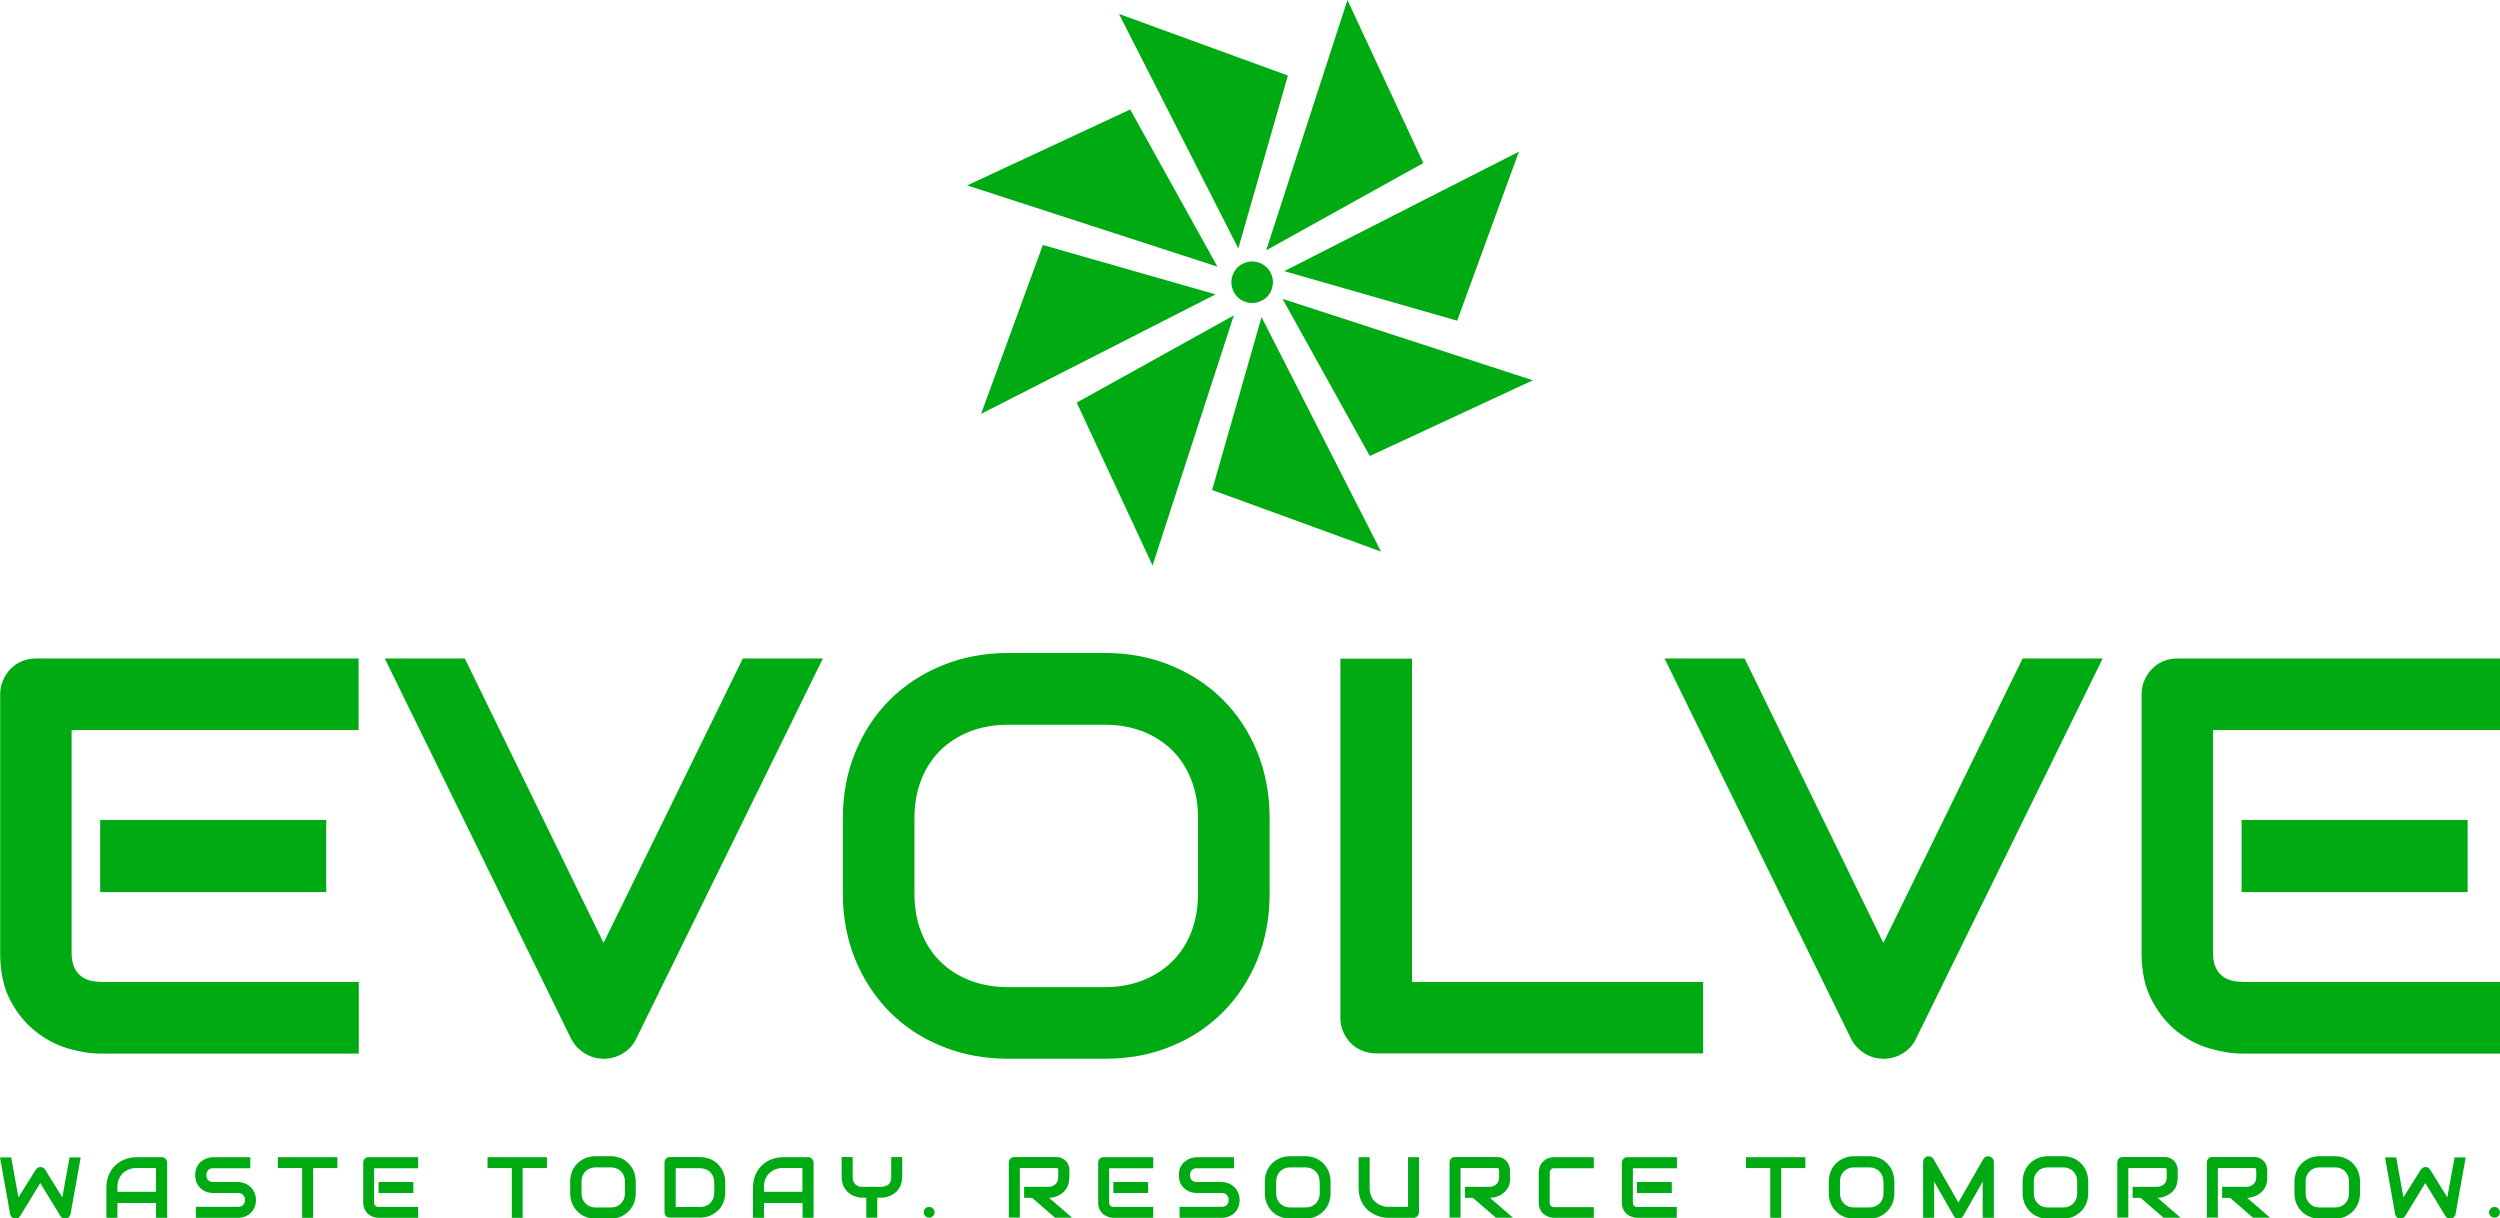
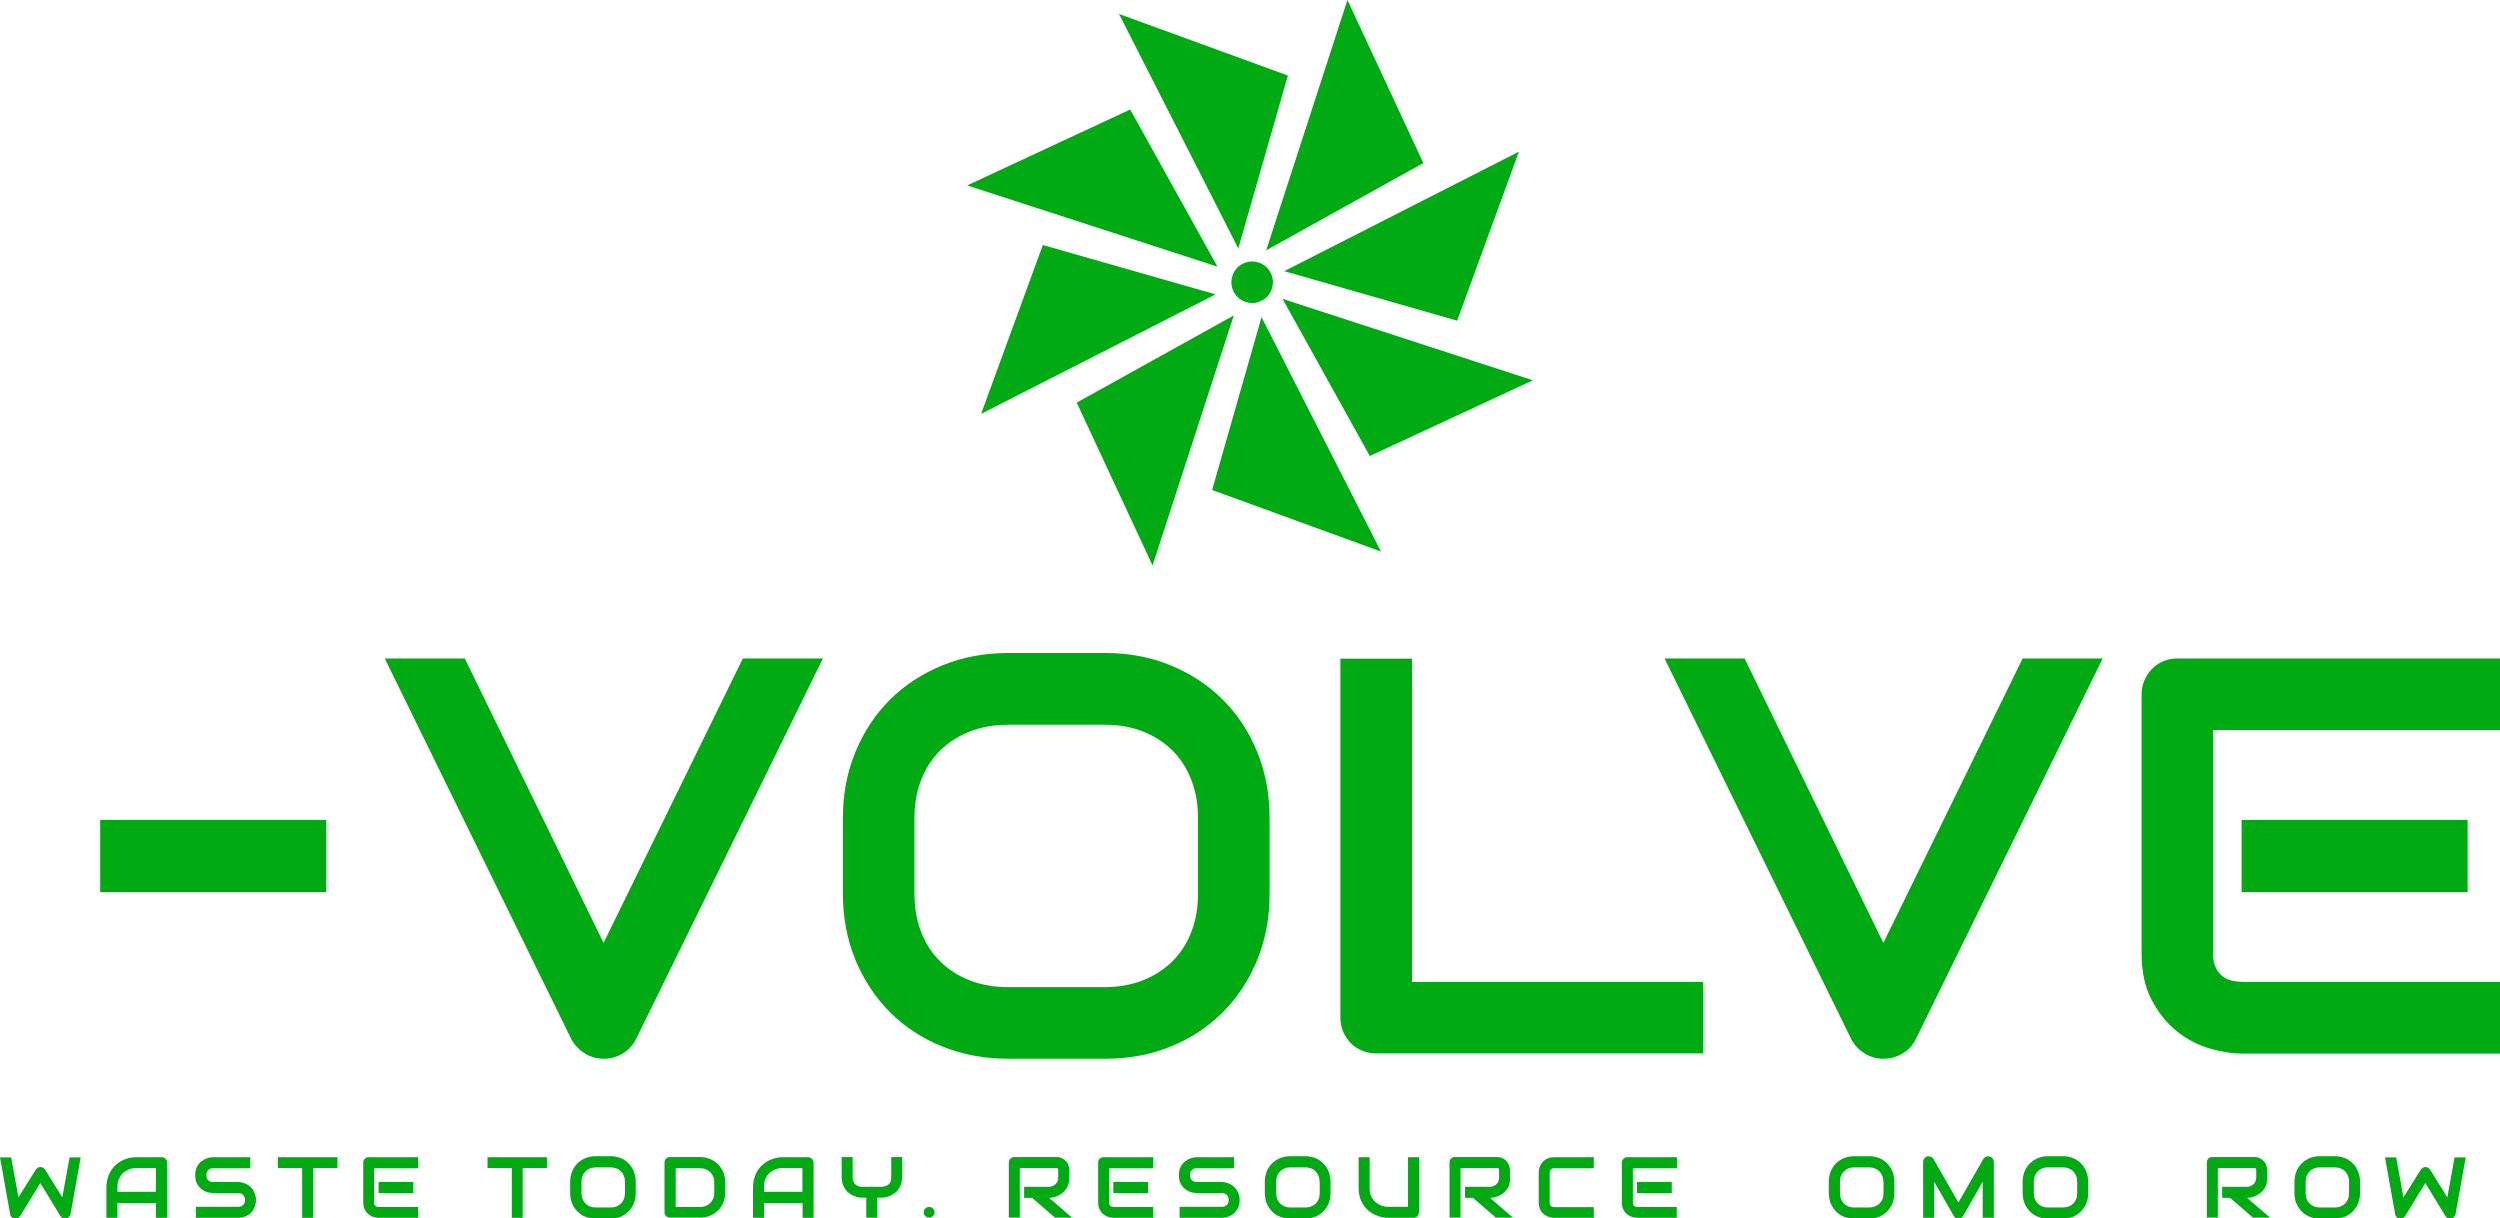
<svg xmlns="http://www.w3.org/2000/svg" id="Layer_2" viewBox="0 0 145.22 70.78">
  <defs>
    <style>.cls-1,.cls-2{fill:#00aa13;stroke-width:0px;}.cls-2{fill-rule:evenodd;}</style>
  </defs>
  <g id="Layer_1-2">
    <path class="cls-1" d="M4.69,67.22l-.59,3.3c-.01.07-.04.12-.09.17-.05.05-.1.08-.17.09-.07.01-.13,0-.19-.02-.06-.03-.11-.07-.14-.12l-1.17-1.92-1.17,1.92s-.07.08-.11.11c-.05.03-.1.04-.16.04-.08,0-.14-.03-.2-.07-.06-.05-.1-.11-.11-.19l-.59-3.3h.65l.42,2.32,1.01-1.61s.06-.08.11-.11c.05-.03.1-.04.16-.04s.11.01.15.04c.05.03.09.06.12.11l1,1.61.42-2.32h.65Z" />
    <path class="cls-1" d="M6.82,69.23h2.24v-1.38h-1.12s-.06,0-.12,0c-.06,0-.14.02-.22.04-.08.02-.17.06-.26.11-.09.05-.18.11-.25.2-.08.08-.14.19-.19.31-.05.12-.08.28-.08.46v.26ZM9.7,70.74h-.64v-.86h-2.24v.86h-.64v-1.76c0-.26.05-.49.13-.71.09-.22.21-.4.37-.56.16-.15.34-.28.56-.36.21-.09.45-.13.7-.13h1.44s.09,0,.13.02c.04.02.07.04.1.07.03.03.05.06.07.1.02.04.03.08.03.13v3.2Z" />
    <path class="cls-1" d="M14.87,69.7c0,.13-.02.24-.05.34-.03.1-.08.19-.13.27-.05.08-.11.14-.18.2-.07.05-.14.1-.22.13-.08.03-.15.06-.23.08-.08.02-.15.02-.22.02h-2.46v-.64h2.46c.12,0,.22-.04.29-.11.07-.07.1-.17.1-.29,0-.06,0-.11-.03-.16-.02-.05-.04-.09-.08-.13-.03-.04-.08-.06-.12-.08-.05-.02-.1-.03-.16-.03h-1.47c-.1,0-.21-.02-.34-.05-.12-.04-.23-.1-.33-.18-.1-.08-.19-.19-.26-.32-.07-.13-.1-.3-.1-.49s.03-.35.1-.48c.07-.13.15-.24.26-.32.1-.08.21-.14.33-.18.12-.04.23-.06.34-.06h2.17v.64h-2.17c-.12,0-.22.04-.28.11-.07.07-.1.17-.1.29s.03.22.1.29c.07.07.16.11.28.11h1.47c.07,0,.14.01.22.03.08.02.15.04.23.08.08.04.15.08.22.14.07.05.13.12.18.2.05.08.1.17.13.27.03.1.05.21.05.34Z" />
    <polygon class="cls-1" points="19.6 67.85 18.19 67.85 18.19 70.74 17.55 70.74 17.55 67.85 16.14 67.85 16.14 67.22 19.6 67.22 19.6 67.85" />
    <path class="cls-1" d="M24.29,70.74h-2.3c-.09,0-.18-.01-.29-.05-.11-.03-.2-.08-.29-.15-.09-.07-.16-.16-.22-.28-.06-.11-.09-.25-.09-.42v-2.3s0-.09.02-.13c.02-.04.04-.07.07-.1.03-.03.06-.05.1-.07.04-.02.08-.02.13-.02h2.87v.64h-2.56v1.99c0,.08.02.15.07.19.05.04.11.07.19.07h2.3v.64ZM24.01,69.3h-2.02v-.64h2.02v.64Z" />
    <polygon class="cls-1" points="31.77 67.85 30.36 67.85 30.36 70.74 29.73 70.74 29.73 67.85 28.32 67.85 28.32 67.22 31.77 67.22 31.77 67.85" />
    <path class="cls-1" d="M36.3,68.64c0-.13-.02-.24-.06-.34-.04-.1-.1-.19-.17-.26-.07-.07-.16-.13-.26-.17-.1-.04-.21-.06-.34-.06h-.86c-.12,0-.24.02-.34.06-.1.04-.19.1-.26.17-.07.07-.13.16-.17.26-.04.1-.06.22-.06.34v.67c0,.13.02.24.06.34.04.1.1.19.17.26.07.07.16.13.26.17.1.04.22.06.34.06h.86c.12,0,.24-.02.34-.06.1-.04.19-.1.26-.17.07-.07.13-.16.17-.26.04-.1.06-.22.06-.34v-.67ZM36.93,69.31c0,.21-.04.41-.11.59-.07.18-.18.33-.31.47-.13.13-.28.23-.46.31-.18.07-.37.11-.59.11h-.86c-.21,0-.41-.04-.59-.11-.18-.07-.33-.17-.47-.31-.13-.13-.23-.29-.31-.47-.07-.18-.11-.38-.11-.59v-.67c0-.21.04-.41.11-.59.07-.18.18-.34.31-.47.13-.13.29-.23.47-.31.18-.07.38-.11.59-.11h.86c.21,0,.41.04.59.11.18.07.34.18.46.31.13.13.23.28.31.47.07.18.11.38.11.59v.67Z" />
    <path class="cls-1" d="M41.49,68.69c0-.12-.02-.24-.06-.34-.04-.1-.1-.19-.17-.26-.07-.07-.16-.13-.26-.17-.1-.04-.21-.06-.34-.06h-1.41v2.25h1.41c.12,0,.24-.02.34-.06.1-.04.19-.1.26-.17.07-.07.13-.16.17-.26.04-.1.06-.22.06-.34v-.57ZM42.13,69.26c0,.21-.04.41-.11.59-.08.18-.18.34-.31.46-.13.13-.29.23-.47.31-.18.07-.37.11-.59.11h-1.73s-.09,0-.13-.02c-.04-.02-.07-.04-.1-.07-.03-.03-.05-.06-.07-.1-.02-.04-.02-.08-.02-.13v-2.88s0-.09.02-.13c.02-.04.04-.07.07-.1.03-.03.06-.05.1-.07.04-.02.08-.02.13-.02h1.73c.21,0,.4.04.59.11.18.07.34.18.47.31.13.13.23.29.31.47.07.18.11.38.11.59v.57Z" />
    <path class="cls-1" d="M44.37,69.23h2.24v-1.38h-1.12s-.06,0-.12,0c-.06,0-.14.02-.22.04-.08.02-.17.06-.26.11-.09.05-.17.11-.25.2-.08.08-.14.19-.19.31-.05.12-.07.28-.07.46v.26ZM47.26,70.74h-.64v-.86h-2.24v.86h-.64v-1.76c0-.26.05-.49.13-.71.09-.22.21-.4.37-.56.16-.15.34-.28.56-.36.21-.09.45-.13.7-.13h1.44s.09,0,.12.02c.04.02.07.04.1.07.03.03.05.06.07.1.02.04.03.08.03.13v3.2Z" />
    <path class="cls-1" d="M52.4,68.39c0,.15-.02.28-.06.39-.04.12-.09.22-.15.3-.06.09-.13.16-.21.22-.08.06-.17.11-.25.15-.09.04-.17.07-.26.09-.09.02-.17.03-.25.03h-.26v1.16h-.64v-1.16h-.25c-.08,0-.16,0-.25-.03-.09-.02-.18-.05-.26-.09-.09-.04-.17-.09-.25-.15-.08-.06-.15-.14-.21-.22-.06-.09-.11-.19-.15-.3-.04-.12-.06-.25-.06-.39v-1.18h.64v1.18c0,.08.01.16.04.23.03.07.06.12.11.17.05.05.1.08.17.11.07.03.14.04.23.04h1.15c.06-.01.12-.02.19-.04.07-.02.12-.04.17-.08.05-.04.1-.09.13-.16.04-.07.05-.16.05-.27v-1.18h.64v1.18Z" />
    <path class="cls-1" d="M54.29,70.42s0,.08-.03.12c-.02.04-.04.07-.07.1-.03.03-.06.05-.1.07-.04.02-.08.02-.12.02-.05,0-.09,0-.12-.02-.04-.02-.07-.04-.1-.07-.03-.03-.05-.06-.07-.1-.02-.04-.02-.08-.02-.12s0-.08.02-.12c.02-.04.04-.07.07-.1.03-.03.06-.05.1-.07.04-.02.08-.02.12-.02.04,0,.08,0,.12.02.04.02.07.04.1.07.03.03.05.06.07.1.02.04.03.08.03.12Z" />
    <path class="cls-1" d="M62.11,68.4c0,.15-.02.28-.05.39-.04.12-.08.22-.15.3-.06.09-.13.16-.21.22-.08.06-.16.11-.25.15-.09.04-.17.07-.26.09-.09.02-.17.03-.25.03l1.33,1.15h-.99l-1.33-1.15h-.46v-.64h1.44c.08,0,.15-.02.22-.05.07-.03.12-.06.17-.11.05-.05.08-.1.11-.17.03-.07.04-.14.04-.22v-.4s0-.07-.01-.08c0-.02-.02-.03-.03-.04-.01,0-.03-.01-.04-.02-.02,0-.03,0-.04,0h-2.11v2.88h-.64v-3.2s0-.09.03-.13c.02-.04.04-.07.07-.1.03-.03.06-.05.1-.07.04-.02.08-.02.13-.02h2.42c.14,0,.26.02.36.08.1.05.18.12.24.19.06.08.11.16.13.25.03.09.04.17.04.25v.41Z" />
    <path class="cls-1" d="M66.98,70.74h-2.3c-.09,0-.19-.01-.29-.05-.1-.03-.2-.08-.29-.15-.09-.07-.16-.16-.22-.28-.06-.11-.09-.25-.09-.42v-2.3s0-.09.02-.13c.02-.04.04-.07.07-.1.03-.03.06-.05.1-.07.04-.02.08-.02.13-.02h2.88v.64h-2.56v1.99c0,.08.02.15.07.19.04.04.11.07.19.07h2.3v.64ZM66.69,69.3h-2.02v-.64h2.02v.64Z" />
    <path class="cls-1" d="M72.01,69.7c0,.13-.02.24-.05.34-.03.1-.07.19-.13.27-.05.08-.11.14-.18.2-.07.05-.14.1-.22.13-.08.03-.15.06-.23.08-.08.02-.15.02-.22.02h-2.46v-.64h2.46c.12,0,.22-.04.29-.11.07-.07.1-.17.1-.29,0-.06,0-.11-.03-.16-.02-.05-.05-.09-.08-.13-.03-.04-.08-.06-.12-.08-.05-.02-.1-.03-.16-.03h-1.47c-.1,0-.21-.02-.34-.05-.12-.04-.23-.1-.33-.18-.1-.08-.19-.19-.26-.32-.07-.13-.1-.3-.1-.49s.03-.35.1-.48c.07-.13.15-.24.26-.32.1-.08.21-.14.33-.18.12-.04.23-.06.34-.06h2.17v.64h-2.17c-.12,0-.22.04-.28.11-.07.07-.1.17-.1.29s.03.22.1.29c.07.07.16.11.28.11h1.47c.07,0,.14.01.22.03.08.02.15.04.23.08.08.04.15.08.22.14.07.05.13.12.18.2.05.08.1.17.13.27.03.1.05.21.05.34Z" />
    <path class="cls-1" d="M76.65,68.64c0-.13-.02-.24-.06-.34-.04-.1-.1-.19-.17-.26-.07-.07-.16-.13-.26-.17-.1-.04-.21-.06-.34-.06h-.86c-.12,0-.24.02-.34.06-.1.04-.19.1-.26.17-.07.07-.13.16-.17.26-.04.1-.06.22-.06.34v.67c0,.13.02.24.06.34.04.1.1.19.17.26.07.07.16.13.26.17.1.04.22.06.34.06h.86c.12,0,.24-.02.34-.06.1-.04.19-.1.27-.17.07-.07.13-.16.17-.26.04-.1.06-.22.06-.34v-.67ZM77.29,69.31c0,.21-.04.41-.11.59-.07.18-.18.33-.31.47-.13.13-.29.23-.47.31-.18.07-.37.11-.59.11h-.86c-.21,0-.41-.04-.59-.11-.18-.07-.33-.17-.47-.31-.13-.13-.23-.29-.31-.47-.07-.18-.11-.38-.11-.59v-.67c0-.21.04-.41.11-.59.07-.18.18-.34.31-.47.13-.13.29-.23.47-.31.18-.07.38-.11.59-.11h.86c.21,0,.41.04.59.11.18.07.34.18.47.31.13.13.23.28.31.47.07.18.11.38.11.59v.67Z" />
    <path class="cls-1" d="M82.42,70.42s0,.09-.02.13c-.02.04-.04.07-.07.1-.03.03-.06.05-.1.07-.04.02-.08.02-.12.02h-1.44c-.14,0-.27-.01-.41-.04-.14-.03-.27-.08-.4-.14-.13-.06-.25-.14-.37-.23-.11-.1-.21-.21-.3-.34-.08-.13-.15-.28-.2-.45-.05-.17-.07-.35-.07-.56v-1.76h.64v1.76c0,.18.02.33.07.46.05.12.11.23.19.31.08.08.16.15.25.2.09.05.18.08.26.11.08.02.16.04.22.04.06,0,.1,0,.12,0h1.12v-2.88h.64v3.2Z" />
    <path class="cls-1" d="M87.73,68.4c0,.15-.02.28-.05.39s-.08.22-.15.3c-.06.09-.13.16-.21.22-.08.06-.16.11-.25.15-.09.04-.18.07-.27.09-.09.02-.17.03-.25.03l1.33,1.15h-.99l-1.33-1.15h-.46v-.64h1.44c.08,0,.15-.02.22-.05.07-.03.12-.06.17-.11.05-.05.09-.1.11-.17.03-.07.04-.14.04-.22v-.4s0-.07-.01-.08c0-.02-.02-.03-.03-.04-.01,0-.03-.01-.05-.02-.02,0-.03,0-.04,0h-2.11v2.88h-.64v-3.2s0-.09.02-.13c.02-.04.04-.07.07-.1.03-.03.06-.05.1-.07.04-.02.08-.02.13-.02h2.42c.14,0,.26.02.36.08.1.05.18.12.24.19.06.08.1.16.13.25.03.09.04.17.04.25v.41Z" />
    <path class="cls-1" d="M92.57,70.74h-2.3c-.06,0-.12,0-.19-.02-.07-.01-.14-.04-.2-.07-.07-.03-.13-.07-.19-.11-.06-.05-.11-.1-.16-.17-.05-.07-.08-.14-.11-.23-.03-.09-.04-.19-.04-.3v-1.73c0-.06,0-.12.02-.19.01-.07.04-.14.06-.2.03-.07.07-.13.12-.19.05-.06.1-.11.17-.16.07-.05.14-.08.23-.11.09-.03.19-.04.3-.04h2.3v.64h-2.3c-.08,0-.15.02-.19.07s-.07.11-.07.2v1.73c0,.08.02.14.07.19.05.05.11.07.19.07h2.3v.64Z" />
    <path class="cls-1" d="M97.4,70.74h-2.3c-.09,0-.18-.01-.29-.05-.1-.03-.2-.08-.29-.15-.09-.07-.16-.16-.22-.28-.06-.11-.09-.25-.09-.42v-2.3s0-.09.03-.13c.02-.04.04-.07.07-.1.03-.03.06-.05.1-.07.04-.02.08-.02.13-.02h2.87v.64h-2.56v1.99c0,.08.02.15.06.19.05.04.11.07.19.07h2.3v.64ZM97.11,69.3h-2.02v-.64h2.02v.64Z" />
-     <polygon class="cls-1" points="104.87 67.85 103.47 67.85 103.47 70.74 102.83 70.74 102.83 67.85 101.42 67.85 101.42 67.22 104.87 67.22 104.87 67.85" />
    <path class="cls-1" d="M109.4,68.64c0-.13-.02-.24-.06-.34-.04-.1-.1-.19-.17-.26-.07-.07-.16-.13-.26-.17-.1-.04-.21-.06-.34-.06h-.86c-.12,0-.24.02-.34.06-.1.04-.19.1-.26.17-.07.07-.13.16-.17.26-.04.1-.06.22-.06.34v.67c0,.13.02.24.06.34.04.1.1.19.17.26.07.07.16.13.26.17.1.04.22.06.34.06h.86c.12,0,.24-.02.34-.06.1-.04.19-.1.27-.17.07-.07.13-.16.17-.26.04-.1.06-.22.06-.34v-.67ZM110.04,69.31c0,.21-.04.41-.11.59-.07.18-.18.33-.31.47-.13.13-.28.23-.46.31-.18.07-.37.11-.59.11h-.86c-.21,0-.41-.04-.59-.11-.18-.07-.33-.17-.47-.31-.13-.13-.23-.29-.31-.47-.07-.18-.11-.38-.11-.59v-.67c0-.21.04-.41.11-.59.07-.18.18-.34.31-.47.13-.13.29-.23.47-.31.18-.07.38-.11.59-.11h.86c.21,0,.41.04.59.11.18.07.34.18.46.31.13.13.23.28.31.47.07.18.11.38.11.59v.67Z" />
    <path class="cls-1" d="M115.81,70.74h-.64v-2.1l-1.13,1.99c-.03.05-.07.09-.12.12-.05.03-.1.04-.16.04s-.11-.01-.15-.04c-.05-.03-.09-.06-.12-.12l-1.14-1.99v2.1h-.64v-3.25c0-.07.02-.14.07-.2.04-.06.1-.1.17-.12.03,0,.07-.01.1,0,.03,0,.07.01.1.02.03.01.06.03.09.05.03.02.05.05.07.08l1.45,2.53,1.45-2.53c.04-.06.09-.11.16-.13.07-.03.14-.03.21-.01.07.02.13.06.17.12.05.06.07.12.07.2v3.25Z" />
    <path class="cls-1" d="M120.66,68.64c0-.13-.02-.24-.06-.34-.04-.1-.1-.19-.17-.26-.07-.07-.16-.13-.26-.17-.1-.04-.21-.06-.34-.06h-.86c-.12,0-.24.02-.34.06-.1.04-.19.1-.26.17-.07.07-.13.16-.17.26-.04.1-.06.22-.06.34v.67c0,.13.02.24.06.34.04.1.1.19.17.26.07.07.16.13.26.17.1.04.21.06.34.06h.86c.12,0,.24-.02.34-.06.1-.04.19-.1.26-.17.07-.07.13-.16.17-.26.04-.1.06-.22.06-.34v-.67ZM121.3,69.31c0,.21-.04.41-.11.59-.07.18-.17.33-.31.47-.13.13-.29.23-.46.31-.18.07-.37.11-.59.11h-.86c-.21,0-.41-.04-.59-.11-.18-.07-.34-.17-.47-.31-.13-.13-.23-.29-.31-.47-.07-.18-.11-.38-.11-.59v-.67c0-.21.04-.41.11-.59.08-.18.18-.34.31-.47.13-.13.29-.23.47-.31.18-.07.37-.11.59-.11h.86c.21,0,.41.04.59.11.18.07.33.18.46.31.13.13.23.28.31.47.07.18.11.38.11.59v.67Z" />
-     <path class="cls-1" d="M126.5,68.4c0,.15-.02.28-.05.39-.04.12-.08.22-.15.3-.06.09-.13.16-.21.22-.08.06-.16.11-.25.15-.09.04-.18.07-.26.09-.09.02-.17.03-.25.03l1.33,1.15h-.99l-1.33-1.15h-.46v-.64h1.44c.08,0,.15-.02.22-.05.07-.03.12-.06.17-.11.05-.05.09-.1.11-.17.03-.07.04-.14.04-.22v-.4s0-.07-.01-.08c0-.02-.02-.03-.03-.04-.01,0-.03-.01-.04-.02-.01,0-.03,0-.04,0h-2.11v2.88h-.64v-3.2s0-.09.02-.13c.02-.04.04-.07.07-.1.03-.03.06-.05.1-.07.04-.02.08-.02.13-.02h2.42c.14,0,.26.02.36.08.1.05.18.12.24.19.06.08.1.16.13.25.03.09.04.17.04.25v.41Z" />
    <path class="cls-1" d="M131.7,68.4c0,.15-.02.28-.05.39-.04.12-.08.22-.15.3-.06.09-.13.16-.21.22-.08.06-.16.11-.25.15-.09.04-.17.07-.26.09-.09.02-.17.03-.25.03l1.33,1.15h-.99l-1.33-1.15h-.46v-.64h1.44c.08,0,.15-.02.22-.05.06-.03.12-.06.17-.11.05-.05.08-.1.11-.17.03-.07.04-.14.04-.22v-.4s0-.07-.01-.08c0-.02-.02-.03-.03-.04-.01,0-.03-.01-.04-.02-.02,0-.03,0-.04,0h-2.11v2.88h-.64v-3.2s0-.09.02-.13c.02-.04.04-.07.07-.1.03-.03.06-.05.1-.07.04-.02.08-.02.13-.02h2.42c.14,0,.26.02.36.08.1.05.18.12.24.19.06.08.11.16.13.25.03.09.04.17.04.25v.41Z" />
    <path class="cls-1" d="M136.45,68.64c0-.13-.02-.24-.06-.34-.04-.1-.1-.19-.17-.26-.07-.07-.16-.13-.26-.17-.1-.04-.21-.06-.34-.06h-.86c-.12,0-.24.02-.34.06-.1.04-.19.1-.26.17-.07.07-.13.16-.17.26-.04.1-.06.22-.06.34v.67c0,.13.02.24.06.34.04.1.1.19.17.26.07.07.16.13.26.17.1.04.22.06.34.06h.86c.12,0,.24-.02.34-.06.1-.04.19-.1.26-.17.07-.07.13-.16.17-.26.04-.1.06-.22.06-.34v-.67ZM137.09,69.31c0,.21-.04.41-.11.59-.07.18-.18.33-.31.47-.13.13-.29.23-.46.31-.18.07-.37.11-.59.11h-.86c-.21,0-.41-.04-.59-.11-.18-.07-.34-.17-.47-.31-.13-.13-.23-.29-.31-.47-.08-.18-.11-.38-.11-.59v-.67c0-.21.04-.41.11-.59.07-.18.18-.34.31-.47.13-.13.29-.23.47-.31.18-.07.37-.11.59-.11h.86c.21,0,.41.04.59.11.18.07.33.18.46.31.13.13.23.28.31.47.07.18.11.38.11.59v.67Z" />
    <path class="cls-1" d="M143.23,67.22l-.59,3.3c-.01.07-.04.12-.09.17-.05.05-.1.08-.17.09-.07.01-.13,0-.19-.02-.06-.03-.11-.07-.14-.12l-1.17-1.92-1.17,1.92s-.07.08-.12.11c-.05.03-.1.04-.15.04-.08,0-.15-.03-.2-.07-.06-.05-.1-.11-.11-.19l-.59-3.3h.65l.42,2.32,1.01-1.61s.07-.08.12-.11c.05-.03.1-.04.15-.04s.11.01.15.04c.05.03.09.06.12.11l1,1.61.42-2.32h.65Z" />
-     <path class="cls-1" d="M145.22,70.42s0,.08-.03.12c-.02.04-.04.07-.07.1-.03.03-.06.05-.1.07-.04.02-.08.02-.12.02s-.08,0-.12-.02c-.04-.02-.07-.04-.1-.07-.03-.03-.05-.06-.07-.1-.02-.04-.03-.08-.03-.12s0-.08.03-.12.04-.07.07-.1.06-.05.1-.07c.04-.02.08-.02.12-.02s.08,0,.12.02c.04.02.07.04.1.07.03.03.05.06.07.1.02.04.03.08.03.12Z" />
-     <path class="cls-2" d="M5.85,57.03c-.55,0-.98-.14-1.26-.43-.29-.29-.43-.7-.43-1.25v-12.94h16.67v-4.16H2.1c-.3,0-.58.05-.83.16-.26.11-.48.26-.66.45-.19.19-.33.42-.44.67-.11.26-.16.53-.16.82v15.01c0,1.08.19,1.98.58,2.73.39.74.87,1.34,1.46,1.81.58.46,1.21.8,1.89,1,.68.2,1.31.3,1.89.3h15.01v-4.16H5.85Z" />
    <rect class="cls-1" x="5.82" y="47.63" width="13.13" height="4.19" />
    <path class="cls-1" d="M47.8,38.25l-10.86,22.12c-.17.34-.43.62-.76.82-.34.21-.71.31-1.11.31s-.76-.1-1.1-.31c-.34-.21-.59-.48-.78-.82l-10.84-22.12h4.65l8.06,16.52,8.09-16.52h4.64Z" />
    <path class="cls-1" d="M69.59,47.53c0-.82-.13-1.57-.39-2.23-.26-.67-.63-1.24-1.1-1.71-.48-.47-1.05-.84-1.71-1.1-.67-.26-1.4-.39-2.2-.39h-5.63c-.81,0-1.55.13-2.22.39-.67.26-1.24.63-1.72,1.1-.48.48-.85,1.04-1.11,1.71-.26.67-.39,1.41-.39,2.23v4.38c0,.82.13,1.57.39,2.23.26.67.63,1.24,1.11,1.71.48.48,1.05.84,1.72,1.1.67.26,1.4.39,2.22.39h5.6c.81,0,1.55-.13,2.21-.39.67-.26,1.24-.63,1.72-1.1.48-.47.85-1.04,1.11-1.71.26-.67.39-1.41.39-2.23v-4.38ZM73.75,51.91c0,1.4-.24,2.68-.72,3.85-.48,1.17-1.15,2.19-2,3.04-.85.85-1.86,1.52-3.03,1.99-1.17.48-2.44.71-3.81.71h-5.63c-1.38,0-2.65-.24-3.82-.71-1.17-.47-2.19-1.14-3.04-1.99-.85-.85-1.52-1.87-2.01-3.04-.48-1.17-.73-2.46-.73-3.85v-4.38c0-1.39.24-2.67.73-3.85.49-1.18,1.15-2.19,2.01-3.04.85-.85,1.87-1.51,3.04-1.99,1.17-.48,2.45-.72,3.82-.72h5.63c1.38,0,2.65.24,3.81.72,1.17.48,2.18,1.14,3.03,1.99.85.85,1.52,1.86,2,3.04.48,1.18.72,2.46.72,3.85v4.38Z" />
    <path class="cls-1" d="M98.92,61.19h-18.97c-.3,0-.57-.05-.83-.16-.26-.11-.48-.25-.66-.44s-.33-.41-.44-.66c-.11-.26-.16-.53-.16-.83v-20.84h4.16v18.78h16.91v4.16Z" />
    <path class="cls-1" d="M122.14,38.25l-10.86,22.12c-.17.34-.42.62-.76.82-.34.21-.71.31-1.11.31s-.76-.1-1.1-.31c-.34-.21-.59-.48-.77-.82l-10.85-22.12h4.65l8.06,16.52,8.09-16.52h4.64Z" />
    <path class="cls-2" d="M130.24,57.03c-.55,0-.97-.14-1.26-.43-.29-.29-.43-.7-.43-1.25v-12.94h16.67v-4.16h-18.73c-.3,0-.58.05-.83.16-.26.11-.48.26-.66.45-.19.19-.33.42-.44.67s-.16.53-.16.82v15.01c0,1.08.19,1.98.59,2.73.39.74.87,1.34,1.45,1.81.58.46,1.21.8,1.9,1,.68.2,1.31.3,1.89.3h15v-4.16h-14.97Z" />
    <rect class="cls-1" x="130.21" y="47.63" width="13.13" height="4.19" />
    <polygon class="cls-2" points="82.68 9.47 73.55 14.54 78.27 0 82.67 9.45 82.68 9.47" />
    <polygon class="cls-2" points="71.93 14.43 74.81 4.39 74.79 4.38 65 .81 71.93 14.43" />
    <polygon class="cls-2" points="65.65 6.36 70.72 15.49 56.18 10.77 65.63 6.37 65.65 6.36" />
    <polygon class="cls-2" points="74.6 15.75 84.65 18.63 84.65 18.61 88.23 8.81 74.6 15.75" />
    <polygon class="cls-2" points="70.61 17.1 60.57 14.23 60.57 14.25 56.99 24.04 70.61 17.1" />
    <path class="cls-2" d="M73.28,17.47c.3-.15.5-.38.6-.7s.08-.62-.07-.92c-.15-.3-.38-.49-.7-.6-.31-.1-.62-.08-.92.07-.3.15-.49.38-.6.7-.1.31-.08.62.07.92.15.3.38.49.7.6.31.1.62.08.91-.07Z" />
    <polygon class="cls-2" points="79.57 26.49 74.5 17.36 89.04 22.09 79.59 26.48 79.57 26.49" />
    <polygon class="cls-2" points="62.54 23.39 71.67 18.32 66.95 32.85 62.55 23.4 62.54 23.39" />
    <polygon class="cls-2" points="70.41 28.46 73.28 18.42 80.22 32.04 70.43 28.47 70.41 28.46" />
  </g>
</svg>